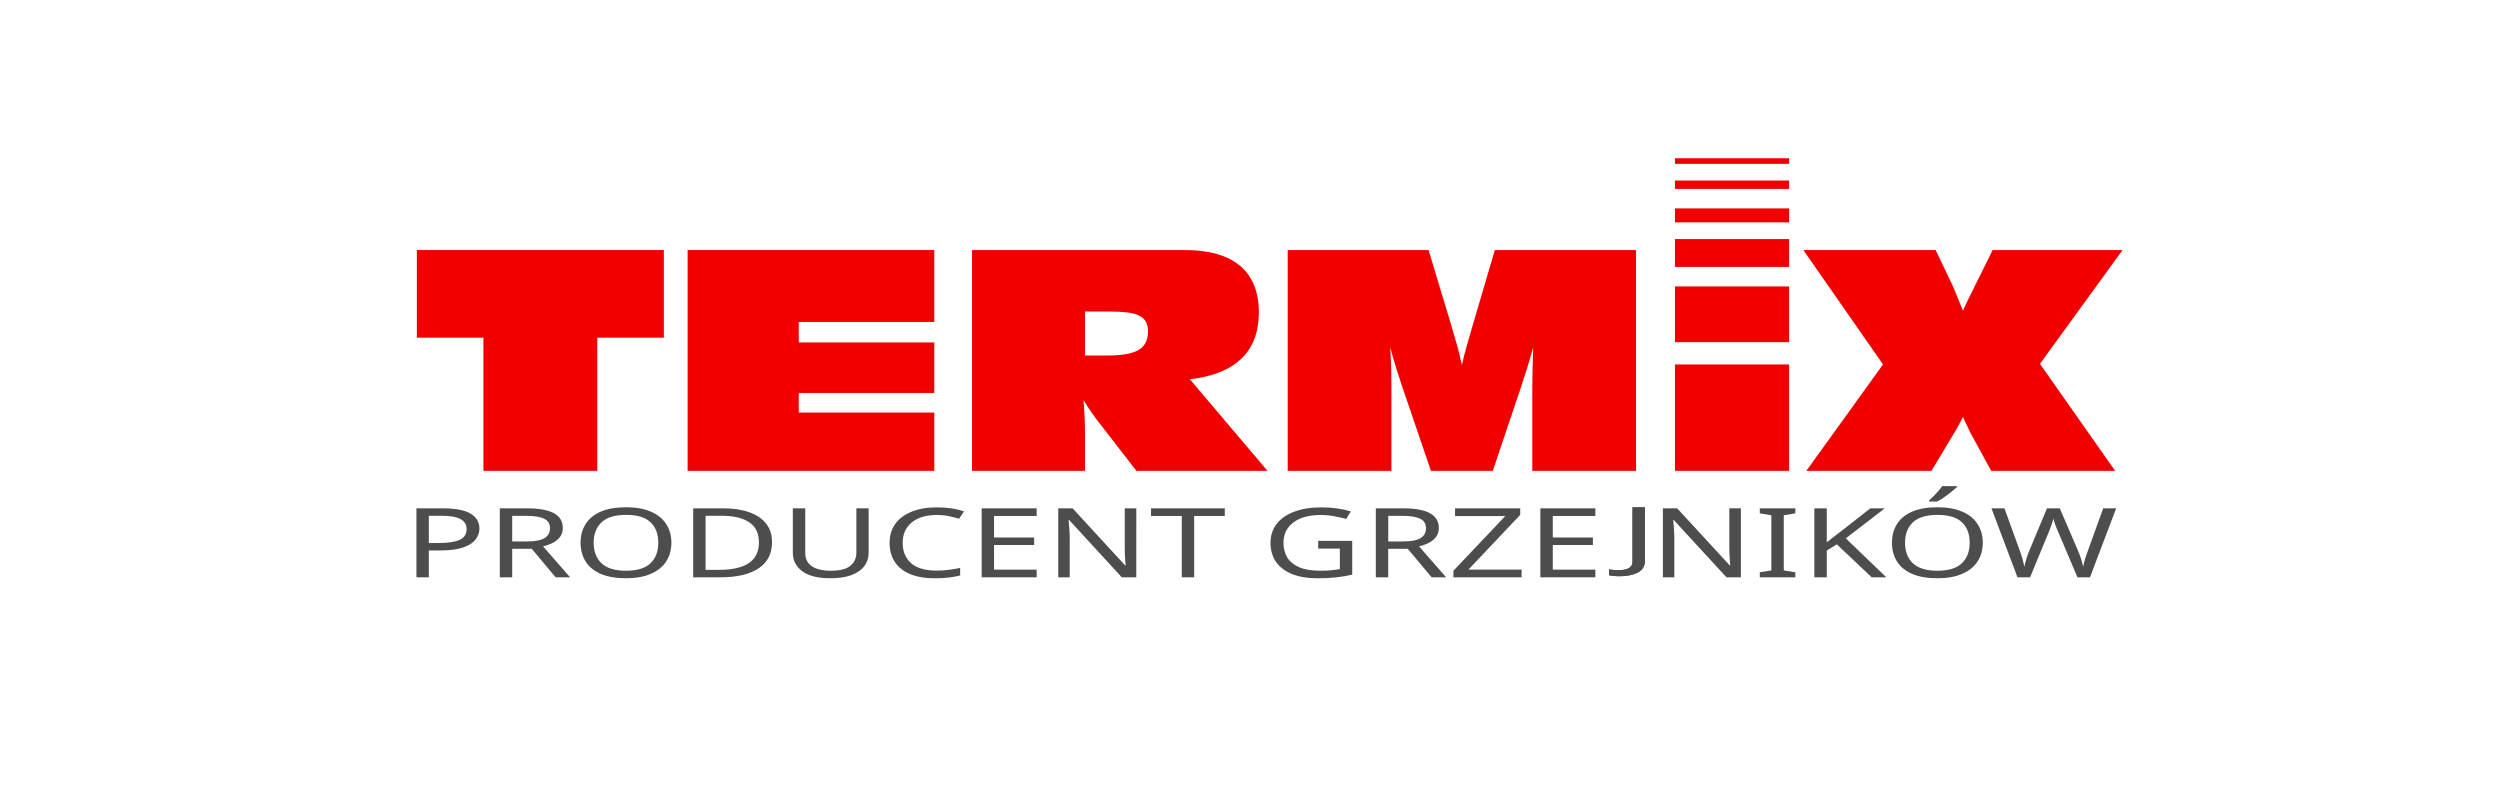
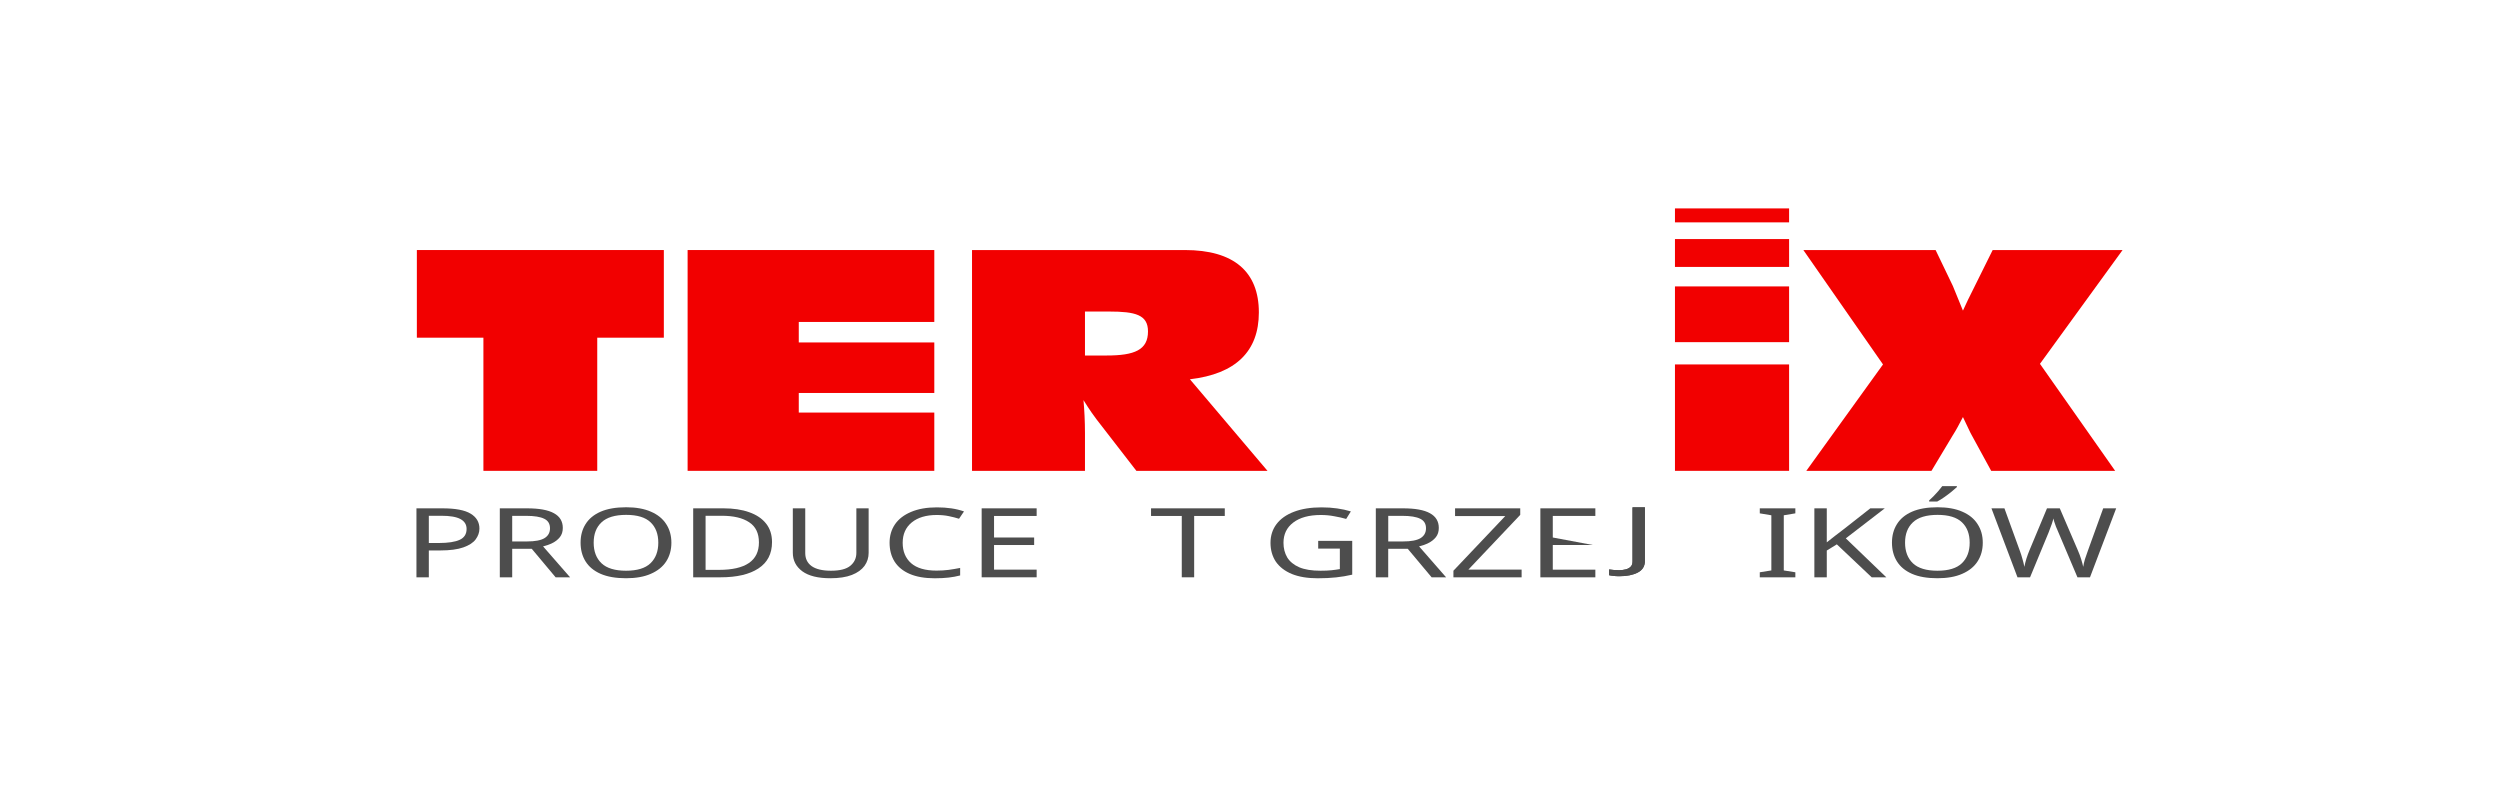
<svg xmlns="http://www.w3.org/2000/svg" width="350" zoomAndPan="magnify" viewBox="0 0 262.5 82.5" height="110" preserveAspectRatio="xMidYMid meet" version="1.0">
  <path fill="#f20000" d="M 50.758 49.438 L 62.711 49.438 L 62.711 35.457 L 69.703 35.457 L 69.703 26.254 L 43.77 26.254 L 43.77 35.457 L 50.758 35.457 Z M 50.758 49.438 " fill-opacity="1" fill-rule="nonzero" />
  <path fill="#f20000" d="M 72.199 49.438 L 98.102 49.438 L 98.102 43.32 L 83.871 43.32 L 83.871 41.262 L 98.102 41.262 L 98.102 35.957 L 83.871 35.957 L 83.871 33.805 L 98.102 33.805 L 98.102 26.254 L 72.199 26.254 Z M 72.199 49.438 " fill-opacity="1" fill-rule="nonzero" />
  <path fill="#f20000" d="M 102.062 49.438 L 113.922 49.438 L 113.922 45.473 C 113.922 44.227 113.859 43.07 113.766 42.012 C 114.422 43.07 114.922 43.758 115.141 44.039 L 119.32 49.438 L 133.086 49.438 L 124.941 39.824 C 129.746 39.266 132.18 36.895 132.18 32.805 C 132.18 28.531 129.559 26.254 124.41 26.254 L 102.062 26.254 Z M 113.922 37.328 L 113.922 32.711 L 116.449 32.711 C 119.227 32.711 120.539 33.055 120.539 34.801 C 120.539 36.738 119.137 37.328 116.203 37.328 Z M 113.922 37.328 " fill-opacity="1" fill-rule="nonzero" />
-   <path fill="#f20000" d="M 145.973 36.488 C 146.441 38.203 146.879 39.547 147.191 40.48 L 150.25 49.438 L 156.742 49.438 L 159.707 40.637 C 159.984 39.797 160.453 38.391 160.984 36.488 C 160.922 38.391 160.891 39.828 160.891 40.699 L 160.891 49.438 L 171.781 49.438 L 171.781 26.254 L 156.957 26.254 L 154.617 34.211 C 154.18 35.707 153.777 37.051 153.496 38.328 C 153.184 36.801 152.746 35.395 152.371 34.117 L 150 26.254 L 135.207 26.254 L 135.207 49.438 L 146.098 49.438 L 146.098 40.574 C 146.098 39.828 146.098 38.484 145.973 36.488 Z M 145.973 36.488 " fill-opacity="1" fill-rule="nonzero" />
  <path fill="#f20000" d="M 175.871 49.438 L 187.855 49.438 L 187.855 38.266 L 175.871 38.266 Z M 175.871 49.438 " fill-opacity="1" fill-rule="nonzero" />
  <path fill="#f20000" d="M 175.871 35.926 L 187.855 35.926 L 187.855 30.074 L 175.871 30.074 Z M 175.871 35.926 " fill-opacity="1" fill-rule="nonzero" />
  <path fill="#f20000" d="M 175.871 28.027 L 187.855 28.027 L 187.855 25.102 L 175.871 25.102 Z M 175.871 28.027 " fill-opacity="1" fill-rule="nonzero" />
  <path fill="#f20000" d="M 175.871 23.348 L 187.855 23.348 L 187.855 21.883 L 175.871 21.883 Z M 175.871 23.348 " fill-opacity="1" fill-rule="nonzero" />
-   <path fill="#f20000" d="M 175.871 19.836 L 187.855 19.836 L 187.855 18.957 L 175.871 18.957 Z M 175.871 19.836 " fill-opacity="1" fill-rule="nonzero" />
-   <path fill="#f20000" d="M 175.871 17.203 L 187.855 17.203 L 187.855 16.617 L 175.871 16.617 Z M 175.871 17.203 " fill-opacity="1" fill-rule="nonzero" />
  <path fill="#f20000" d="M 189.664 49.438 L 202.805 49.438 L 205.051 45.691 C 205.395 45.164 205.738 44.508 206.109 43.789 C 206.609 44.82 206.891 45.473 207.047 45.723 L 209.074 49.438 L 222.09 49.438 L 214.195 38.203 L 222.871 26.254 L 209.23 26.254 L 207.359 30.027 C 206.828 31.09 206.391 31.961 206.109 32.617 C 205.488 31.121 205.145 30.246 205.051 30.027 L 203.238 26.254 L 189.352 26.254 L 197.715 38.266 Z M 189.664 49.438 " fill-opacity="1" fill-rule="nonzero" />
  <path fill="#4d4d4d" d="M 46.461 53.375 C 47.812 53.375 48.797 53.559 49.414 53.934 C 50.031 54.305 50.34 54.828 50.34 55.504 C 50.34 55.902 50.207 56.277 49.949 56.629 C 49.695 56.977 49.27 57.254 48.66 57.473 C 48.062 57.688 47.246 57.797 46.215 57.797 L 45.027 57.797 L 45.027 60.617 L 43.727 60.617 L 43.727 53.375 Z M 46.344 54.156 L 45.027 54.156 L 45.027 57.016 L 46.07 57.016 C 47.055 57.016 47.789 56.902 48.27 56.68 C 48.75 56.457 48.992 56.078 48.992 55.543 C 48.992 55.078 48.777 54.73 48.344 54.5 C 47.918 54.27 47.25 54.156 46.344 54.156 Z M 46.344 54.156 " fill-opacity="1" fill-rule="nonzero" />
  <path fill="#4d4d4d" d="M 55.332 53.375 C 56.613 53.375 57.559 53.547 58.168 53.891 C 58.785 54.23 59.094 54.742 59.094 55.434 C 59.094 55.82 58.992 56.141 58.789 56.398 C 58.586 56.652 58.328 56.859 58.008 57.016 C 57.699 57.172 57.371 57.289 57.023 57.371 L 59.859 60.617 L 58.34 60.617 L 55.836 57.625 L 53.781 57.625 L 53.781 60.617 L 52.48 60.617 L 52.48 53.375 Z M 55.258 54.164 L 53.781 54.164 L 53.781 56.852 L 55.332 56.852 C 56.172 56.852 56.785 56.738 57.168 56.508 C 57.555 56.273 57.75 55.926 57.75 55.473 C 57.75 55 57.547 54.664 57.141 54.469 C 56.734 54.266 56.109 54.164 55.258 54.164 Z M 55.258 54.164 " fill-opacity="1" fill-rule="nonzero" />
  <path fill="#4d4d4d" d="M 70.496 56.984 C 70.496 57.734 70.312 58.391 69.949 58.953 C 69.59 59.508 69.055 59.938 68.34 60.25 C 67.637 60.562 66.77 60.715 65.734 60.715 C 64.664 60.715 63.773 60.562 63.059 60.25 C 62.355 59.938 61.828 59.504 61.48 58.941 C 61.133 58.383 60.961 57.727 60.961 56.977 C 60.961 56.238 61.133 55.594 61.48 55.039 C 61.828 54.477 62.355 54.039 63.059 53.73 C 63.773 53.418 64.672 53.262 65.75 53.262 C 66.781 53.262 67.652 53.418 68.355 53.73 C 69.059 54.035 69.59 54.465 69.949 55.027 C 70.312 55.582 70.496 56.234 70.496 56.984 Z M 62.336 56.984 C 62.336 57.898 62.609 58.617 63.16 59.145 C 63.711 59.664 64.57 59.926 65.734 59.926 C 66.902 59.926 67.758 59.664 68.297 59.145 C 68.848 58.617 69.121 57.898 69.121 56.984 C 69.121 56.07 68.852 55.359 68.312 54.844 C 67.773 54.324 66.918 54.062 65.75 54.062 C 64.574 54.062 63.711 54.324 63.16 54.844 C 62.609 55.359 62.336 56.07 62.336 56.984 Z M 62.336 56.984 " fill-opacity="1" fill-rule="nonzero" />
  <path fill="#4d4d4d" d="M 81.062 56.926 C 81.062 58.148 80.582 59.07 79.629 59.691 C 78.684 60.309 77.363 60.617 75.664 60.617 L 72.785 60.617 L 72.785 53.375 L 75.969 53.375 C 77 53.375 77.898 53.508 78.66 53.781 C 79.43 54.051 80.023 54.449 80.438 54.977 C 80.855 55.504 81.062 56.152 81.062 56.926 Z M 79.688 56.953 C 79.688 55.988 79.344 55.281 78.66 54.836 C 77.984 54.383 77.023 54.156 75.781 54.156 L 74.086 54.156 L 74.086 59.836 L 75.488 59.836 C 78.289 59.836 79.688 58.875 79.688 56.953 Z M 79.688 56.953 " fill-opacity="1" fill-rule="nonzero" />
  <path fill="#4d4d4d" d="M 91.207 53.375 L 91.207 58.059 C 91.207 58.559 91.062 59.012 90.773 59.418 C 90.48 59.816 90.039 60.137 89.441 60.371 C 88.844 60.602 88.09 60.715 87.184 60.715 C 85.891 60.715 84.91 60.473 84.246 59.988 C 83.578 59.492 83.246 58.844 83.246 58.039 L 83.246 53.375 L 84.551 53.375 L 84.551 58.07 C 84.551 58.656 84.77 59.113 85.215 59.438 C 85.668 59.762 86.348 59.926 87.254 59.926 C 88.191 59.926 88.867 59.754 89.281 59.41 C 89.707 59.059 89.918 58.605 89.918 58.059 L 89.918 53.375 Z M 91.207 53.375 " fill-opacity="1" fill-rule="nonzero" />
  <path fill="#4d4d4d" d="M 98.355 54.074 C 97.246 54.074 96.371 54.336 95.734 54.855 C 95.098 55.375 94.781 56.09 94.781 56.996 C 94.781 57.895 95.074 58.605 95.664 59.133 C 96.262 59.656 97.152 59.914 98.34 59.914 C 98.785 59.914 99.207 59.887 99.613 59.836 C 100.02 59.781 100.418 59.711 100.816 59.633 L 100.816 60.422 C 100.43 60.523 100.027 60.598 99.613 60.645 C 99.207 60.691 98.723 60.719 98.152 60.719 C 97.102 60.719 96.223 60.566 95.52 60.262 C 94.812 59.957 94.285 59.523 93.926 58.961 C 93.578 58.402 93.406 57.742 93.406 56.984 C 93.406 56.254 93.594 55.613 93.969 55.059 C 94.355 54.496 94.922 54.062 95.664 53.75 C 96.406 53.434 97.309 53.273 98.367 53.273 C 99.461 53.273 100.41 53.414 101.219 53.699 L 100.699 54.469 C 100.379 54.367 100.023 54.277 99.629 54.195 C 99.242 54.113 98.816 54.074 98.355 54.074 Z M 98.355 54.074 " fill-opacity="1" fill-rule="nonzero" />
  <path fill="#4d4d4d" d="M 108.848 60.617 L 103.074 60.617 L 103.074 53.375 L 108.848 53.375 L 108.848 54.176 L 104.375 54.176 L 104.375 56.438 L 108.586 56.438 L 108.586 57.227 L 104.375 57.227 L 104.375 59.812 L 108.848 59.812 Z M 108.848 60.617 " fill-opacity="1" fill-rule="nonzero" />
-   <path fill="#4d4d4d" d="M 119.309 60.617 L 117.789 60.617 L 112.262 54.602 L 112.203 54.602 C 112.223 54.84 112.246 55.133 112.277 55.484 C 112.305 55.836 112.32 56.195 112.32 56.57 L 112.32 60.617 L 111.117 60.617 L 111.117 53.375 L 112.625 53.375 L 118.137 59.367 L 118.195 59.367 C 118.188 59.262 118.172 59.098 118.152 58.883 C 118.145 58.664 118.129 58.43 118.109 58.18 C 118.102 57.926 118.098 57.684 118.098 57.461 L 118.098 53.375 L 119.312 53.375 Z M 119.309 60.617 " fill-opacity="1" fill-rule="nonzero" />
  <path fill="#4d4d4d" d="M 125.387 60.617 L 124.086 60.617 L 124.086 54.176 L 120.859 54.176 L 120.859 53.375 L 128.602 53.375 L 128.602 54.176 L 125.387 54.176 Z M 125.387 60.617 " fill-opacity="1" fill-rule="nonzero" />
  <path fill="#4d4d4d" d="M 138.41 56.793 L 141.984 56.793 L 141.984 60.34 C 141.426 60.469 140.863 60.566 140.293 60.625 C 139.723 60.688 139.078 60.719 138.352 60.719 C 137.281 60.719 136.379 60.566 135.648 60.27 C 134.914 59.965 134.355 59.535 133.969 58.984 C 133.594 58.422 133.402 57.758 133.402 56.996 C 133.402 56.246 133.613 55.594 134.027 55.039 C 134.449 54.477 135.062 54.043 135.863 53.738 C 136.664 53.43 137.629 53.273 138.758 53.273 C 139.336 53.273 139.883 53.309 140.395 53.383 C 140.914 53.457 141.398 53.562 141.84 53.699 L 141.348 54.488 C 140.98 54.383 140.566 54.285 140.105 54.207 C 139.652 54.117 139.18 54.074 138.688 54.074 C 137.453 54.074 136.488 54.336 135.793 54.867 C 135.105 55.387 134.766 56.098 134.766 56.996 C 134.766 57.57 134.895 58.078 135.156 58.527 C 135.426 58.965 135.844 59.312 136.414 59.562 C 136.984 59.805 137.73 59.926 138.656 59.926 C 139.109 59.926 139.496 59.91 139.816 59.875 C 140.133 59.84 140.422 59.801 140.684 59.754 L 140.684 57.605 L 138.41 57.605 Z M 138.41 56.793 " fill-opacity="1" fill-rule="nonzero" />
  <path fill="#4d4d4d" d="M 147.312 53.375 C 148.594 53.375 149.539 53.547 150.148 53.891 C 150.766 54.23 151.074 54.742 151.074 55.434 C 151.074 55.82 150.973 56.141 150.77 56.398 C 150.566 56.652 150.309 56.859 149.988 57.016 C 149.68 57.172 149.352 57.289 149.004 57.371 L 151.84 60.617 L 150.32 60.617 L 147.816 57.625 L 145.762 57.625 L 145.762 60.617 L 144.461 60.617 L 144.461 53.375 Z M 147.242 54.164 L 145.766 54.164 L 145.766 56.852 L 147.312 56.852 C 148.152 56.852 148.766 56.738 149.152 56.508 C 149.535 56.273 149.73 55.926 149.73 55.473 C 149.73 55 149.527 54.664 149.121 54.469 C 148.715 54.266 148.09 54.164 147.242 54.164 Z M 147.242 54.164 " fill-opacity="1" fill-rule="nonzero" />
  <path fill="#4d4d4d" d="M 159.77 60.617 L 152.609 60.617 L 152.609 59.926 L 158.051 54.188 L 152.781 54.188 L 152.781 53.375 L 159.625 53.375 L 159.625 54.062 L 154.184 59.805 L 159.77 59.805 Z M 159.77 60.617 " fill-opacity="1" fill-rule="nonzero" />
-   <path fill="#4d4d4d" d="M 167.512 60.617 L 161.738 60.617 L 161.738 53.375 L 167.512 53.375 L 167.512 54.176 L 163.043 54.176 L 163.043 56.438 L 167.254 56.438 L 167.254 57.227 L 163.043 57.227 L 163.043 59.812 L 167.512 59.812 Z M 167.512 60.617 " fill-opacity="1" fill-rule="nonzero" />
+   <path fill="#4d4d4d" d="M 167.512 60.617 L 161.738 60.617 L 161.738 53.375 L 167.512 53.375 L 167.512 54.176 L 163.043 54.176 L 163.043 56.438 L 167.254 57.227 L 163.043 57.227 L 163.043 59.812 L 167.512 59.812 Z M 167.512 60.617 " fill-opacity="1" fill-rule="nonzero" />
  <path fill="#4d4d4d" d="M 170.027 60.504 C 169.797 60.504 169.594 60.492 169.418 60.469 C 169.246 60.453 169.09 60.43 168.957 60.398 L 168.957 59.789 C 169.109 59.816 169.273 59.836 169.449 59.848 C 169.621 59.863 169.805 59.871 169.996 59.871 C 170.238 59.871 170.465 59.844 170.68 59.789 C 170.898 59.738 171.078 59.645 171.215 59.508 C 171.348 59.383 171.414 59.195 171.414 58.949 L 171.414 53.27 L 172.715 53.27 L 172.715 58.895 C 172.715 59.441 172.469 59.848 171.977 60.109 C 171.484 60.371 170.836 60.504 170.023 60.504 Z M 170.027 60.504 " fill-opacity="1" fill-rule="nonzero" />
-   <path fill="#4d4d4d" d="M 182.793 60.617 L 181.277 60.617 L 175.746 54.602 L 175.691 54.602 C 175.707 54.84 175.73 55.133 175.762 55.484 C 175.789 55.836 175.805 56.195 175.805 56.57 L 175.805 60.617 L 174.602 60.617 L 174.602 53.375 L 176.105 53.375 L 181.621 59.367 L 181.676 59.367 C 181.668 59.262 181.652 59.098 181.637 58.883 C 181.625 58.664 181.609 58.43 181.594 58.18 C 181.582 57.926 181.578 57.684 181.578 57.461 L 181.578 53.375 L 182.793 53.375 Z M 182.793 60.617 " fill-opacity="1" fill-rule="nonzero" />
  <path fill="#4d4d4d" d="M 188.512 60.617 L 184.777 60.617 L 184.777 60.09 L 185.992 59.895 L 185.992 54.105 L 184.777 53.902 L 184.777 53.375 L 188.512 53.375 L 188.512 53.902 L 187.297 54.105 L 187.297 59.895 L 188.512 60.09 Z M 188.512 60.617 " fill-opacity="1" fill-rule="nonzero" />
  <path fill="#4d4d4d" d="M 198.062 60.617 L 196.527 60.617 L 192.867 57.156 L 191.812 57.805 L 191.812 60.617 L 190.508 60.617 L 190.508 53.375 L 191.812 53.375 L 191.812 56.945 C 192.102 56.715 192.395 56.484 192.691 56.254 C 192.992 56.023 193.293 55.793 193.59 55.566 L 196.383 53.375 L 197.902 53.375 L 193.809 56.527 Z M 198.062 60.617 " fill-opacity="1" fill-rule="nonzero" />
  <path fill="#4d4d4d" d="M 208.191 56.984 C 208.191 57.734 208.008 58.391 207.641 58.953 C 207.285 59.508 206.75 59.938 206.035 60.25 C 205.332 60.562 204.465 60.715 203.43 60.715 C 202.359 60.715 201.469 60.562 200.754 60.25 C 200.051 59.938 199.523 59.504 199.176 58.941 C 198.828 58.383 198.656 57.727 198.656 56.977 C 198.656 56.238 198.828 55.594 199.176 55.039 C 199.523 54.477 200.051 54.039 200.754 53.73 C 201.469 53.418 202.363 53.262 203.445 53.262 C 204.477 53.262 205.348 53.418 206.051 53.73 C 206.754 54.035 207.285 54.465 207.641 55.027 C 208.008 55.582 208.191 56.234 208.191 56.984 Z M 200.031 56.984 C 200.031 57.898 200.305 58.617 200.855 59.145 C 201.406 59.664 202.262 59.926 203.43 59.926 C 204.598 59.926 205.453 59.664 205.992 59.145 C 206.543 58.617 206.816 57.898 206.816 56.984 C 206.816 56.07 206.547 55.359 206.008 54.844 C 205.465 54.324 204.613 54.062 203.445 54.062 C 202.27 54.062 201.406 54.324 200.855 54.844 C 200.305 55.359 200.031 56.07 200.031 56.984 Z M 205.473 51.043 L 205.473 51.145 C 205.348 51.266 205.164 51.426 204.922 51.621 C 204.691 51.809 204.434 52.004 204.156 52.199 C 203.883 52.387 203.633 52.543 203.402 52.664 L 202.562 52.664 L 202.562 52.543 C 202.695 52.422 202.852 52.273 203.027 52.098 C 203.199 51.914 203.367 51.73 203.531 51.551 C 203.695 51.359 203.832 51.191 203.938 51.043 Z M 205.473 51.043 " fill-opacity="1" fill-rule="nonzero" />
  <path fill="#4d4d4d" d="M 222.199 53.375 L 219.449 60.617 L 218.133 60.617 L 216.121 55.871 C 216.035 55.68 215.953 55.488 215.875 55.293 C 215.809 55.09 215.746 54.914 215.691 54.766 C 215.645 54.609 215.613 54.5 215.602 54.438 C 215.594 54.527 215.539 54.715 215.441 55.008 C 215.344 55.293 215.234 55.59 215.109 55.898 L 213.156 60.617 L 211.836 60.617 L 209.102 53.375 L 210.465 53.375 L 212.07 57.797 C 212.188 58.105 212.281 58.406 212.359 58.699 C 212.445 58.988 212.512 59.262 212.559 59.52 C 212.605 59.258 212.68 58.969 212.773 58.656 C 212.871 58.348 212.984 58.043 213.109 57.746 L 214.934 53.375 L 216.277 53.375 L 218.172 57.777 C 218.309 58.086 218.422 58.398 218.52 58.707 C 218.617 59.02 218.691 59.289 218.738 59.52 C 218.773 59.27 218.836 59 218.922 58.707 C 219.02 58.41 219.129 58.105 219.242 57.785 L 220.836 53.375 Z M 222.199 53.375 " fill-opacity="1" fill-rule="nonzero" />
  <path fill="#4d4d4d" d="M 170.027 60.504 C 169.797 60.504 169.594 60.492 169.418 60.469 C 169.246 60.453 169.09 60.43 168.957 60.398 L 168.957 59.789 C 169.109 59.816 169.273 59.836 169.449 59.848 C 169.621 59.863 169.805 59.871 169.996 59.871 C 170.238 59.871 170.465 59.844 170.68 59.789 C 170.898 59.738 171.078 59.645 171.215 59.508 C 171.348 59.383 171.414 59.195 171.414 58.949 L 171.414 53.27 L 172.715 53.27 L 172.715 58.895 C 172.715 59.441 172.469 59.848 171.977 60.109 C 171.484 60.371 170.836 60.504 170.023 60.504 Z M 170.027 60.504 " fill-opacity="1" fill-rule="nonzero" />
</svg>